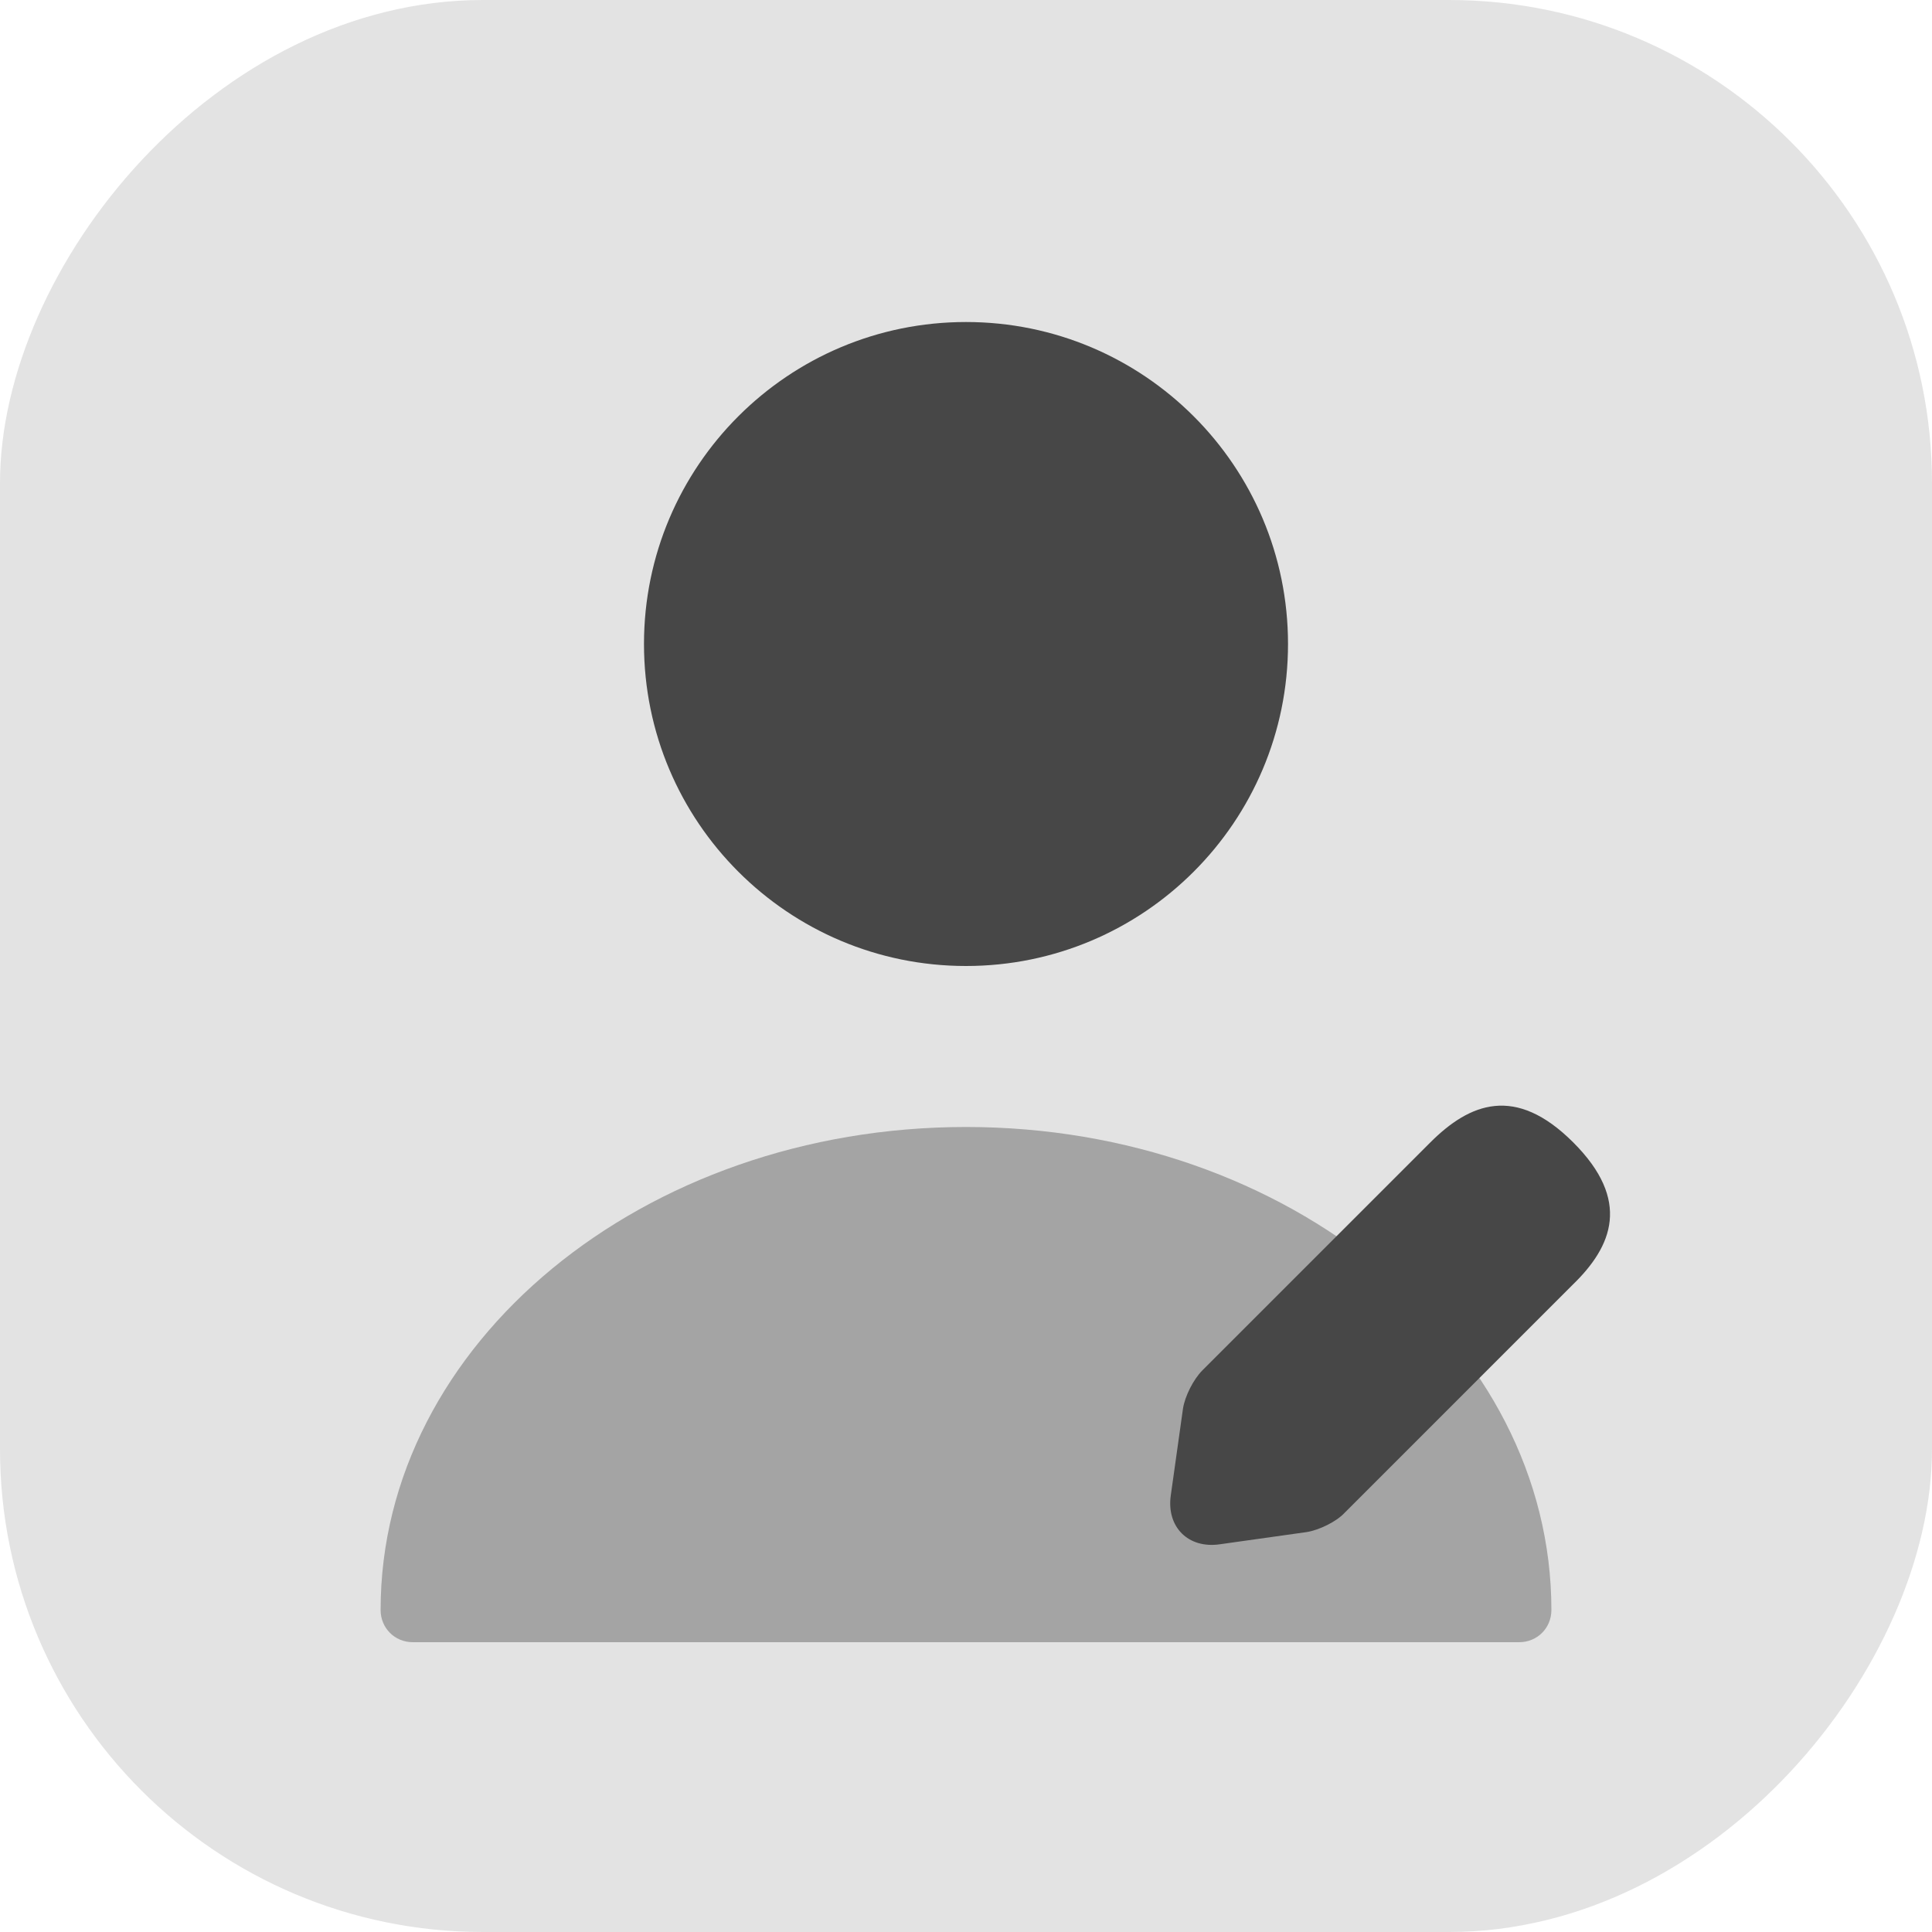
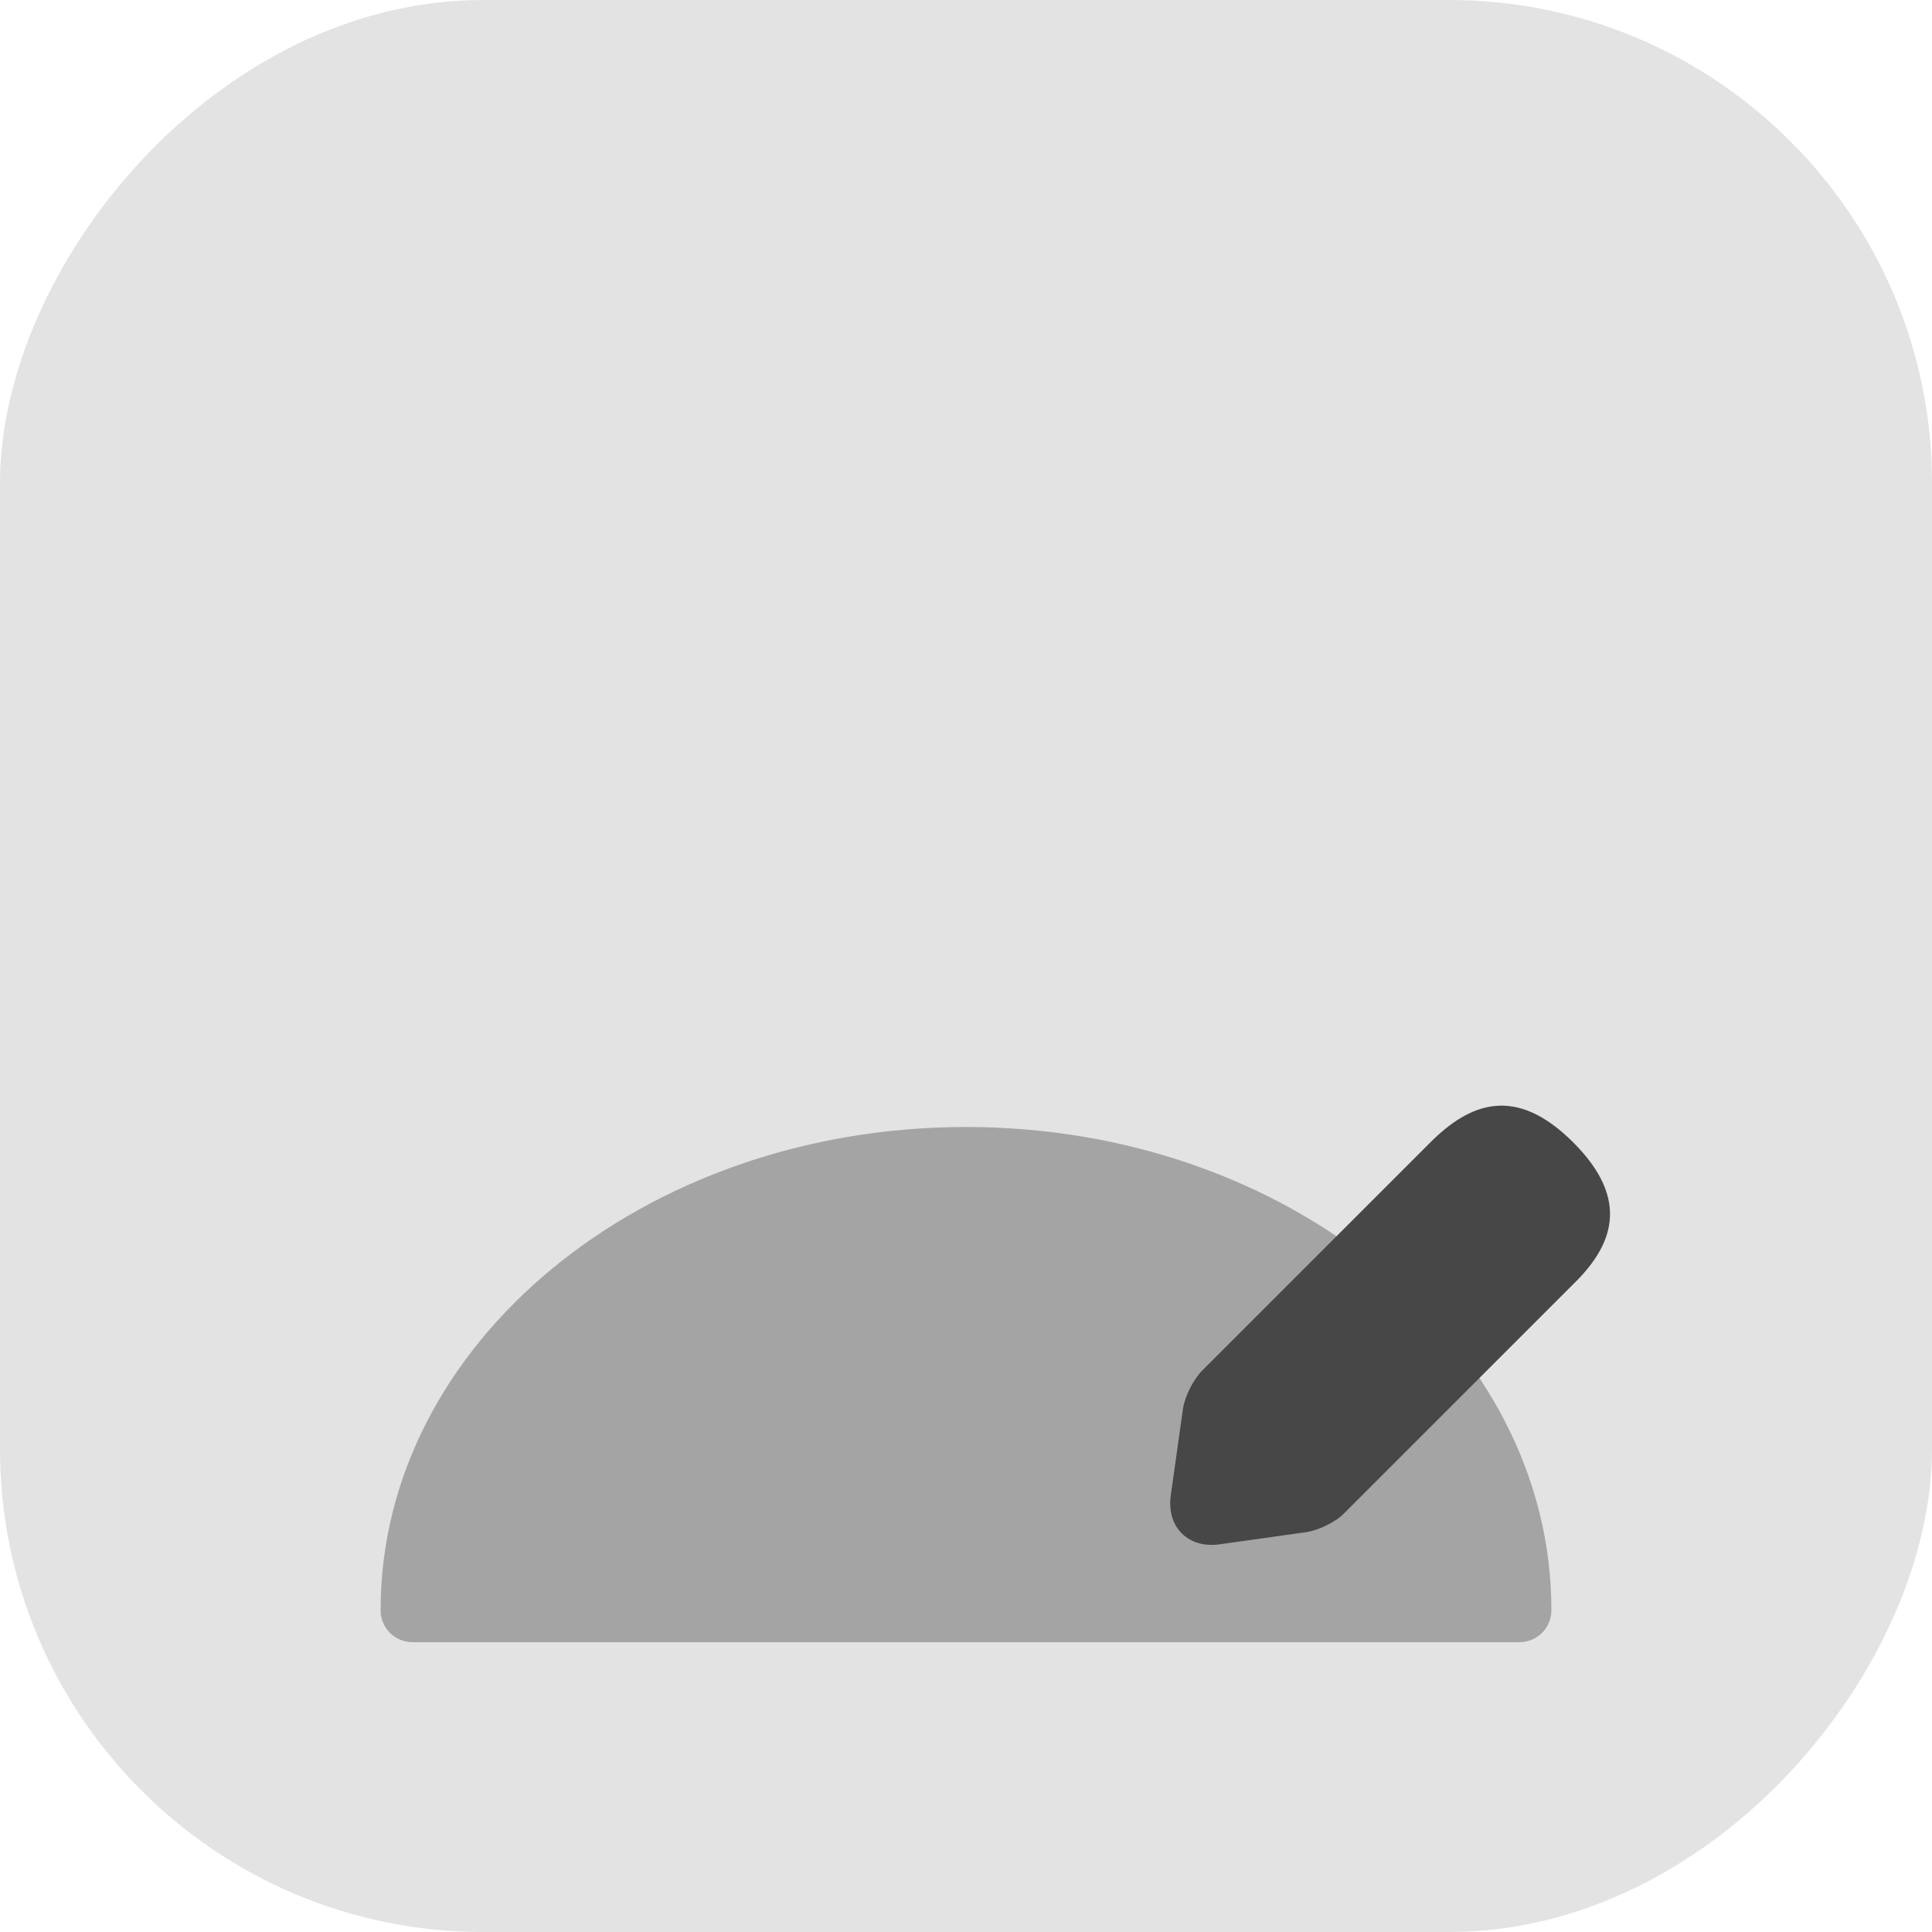
<svg xmlns="http://www.w3.org/2000/svg" width="40" height="40" viewBox="0 0 40 40" fill="none">
  <rect opacity="0.15" width="40" height="40" rx="10" transform="matrix(-1 0 0 1 40 0)" fill="#474747" />
-   <path d="M20 20C23.682 20 26.667 17.015 26.667 13.333C26.667 9.651 23.682 6.667 20 6.667C16.318 6.667 13.333 9.651 13.333 13.333C13.333 17.015 16.318 20 20 20Z" fill="#474747" />
  <path opacity="0.4" d="M20 23.333C13.32 23.333 7.88 27.813 7.88 33.333C7.88 33.707 8.173 34 8.547 34H31.453C31.827 34 32.12 33.707 32.12 33.333C32.12 27.813 26.68 23.333 20 23.333Z" fill="#474747" />
  <path d="M32.573 23.653C31.373 22.453 30.427 22.84 29.613 23.653L24.893 28.373C24.707 28.56 24.533 28.907 24.493 29.16L24.24 30.96C24.147 31.613 24.6 32.067 25.253 31.973L27.053 31.72C27.307 31.68 27.667 31.507 27.84 31.32L32.56 26.6C33.387 25.8 33.773 24.853 32.573 23.653Z" fill="#474747" />
</svg>